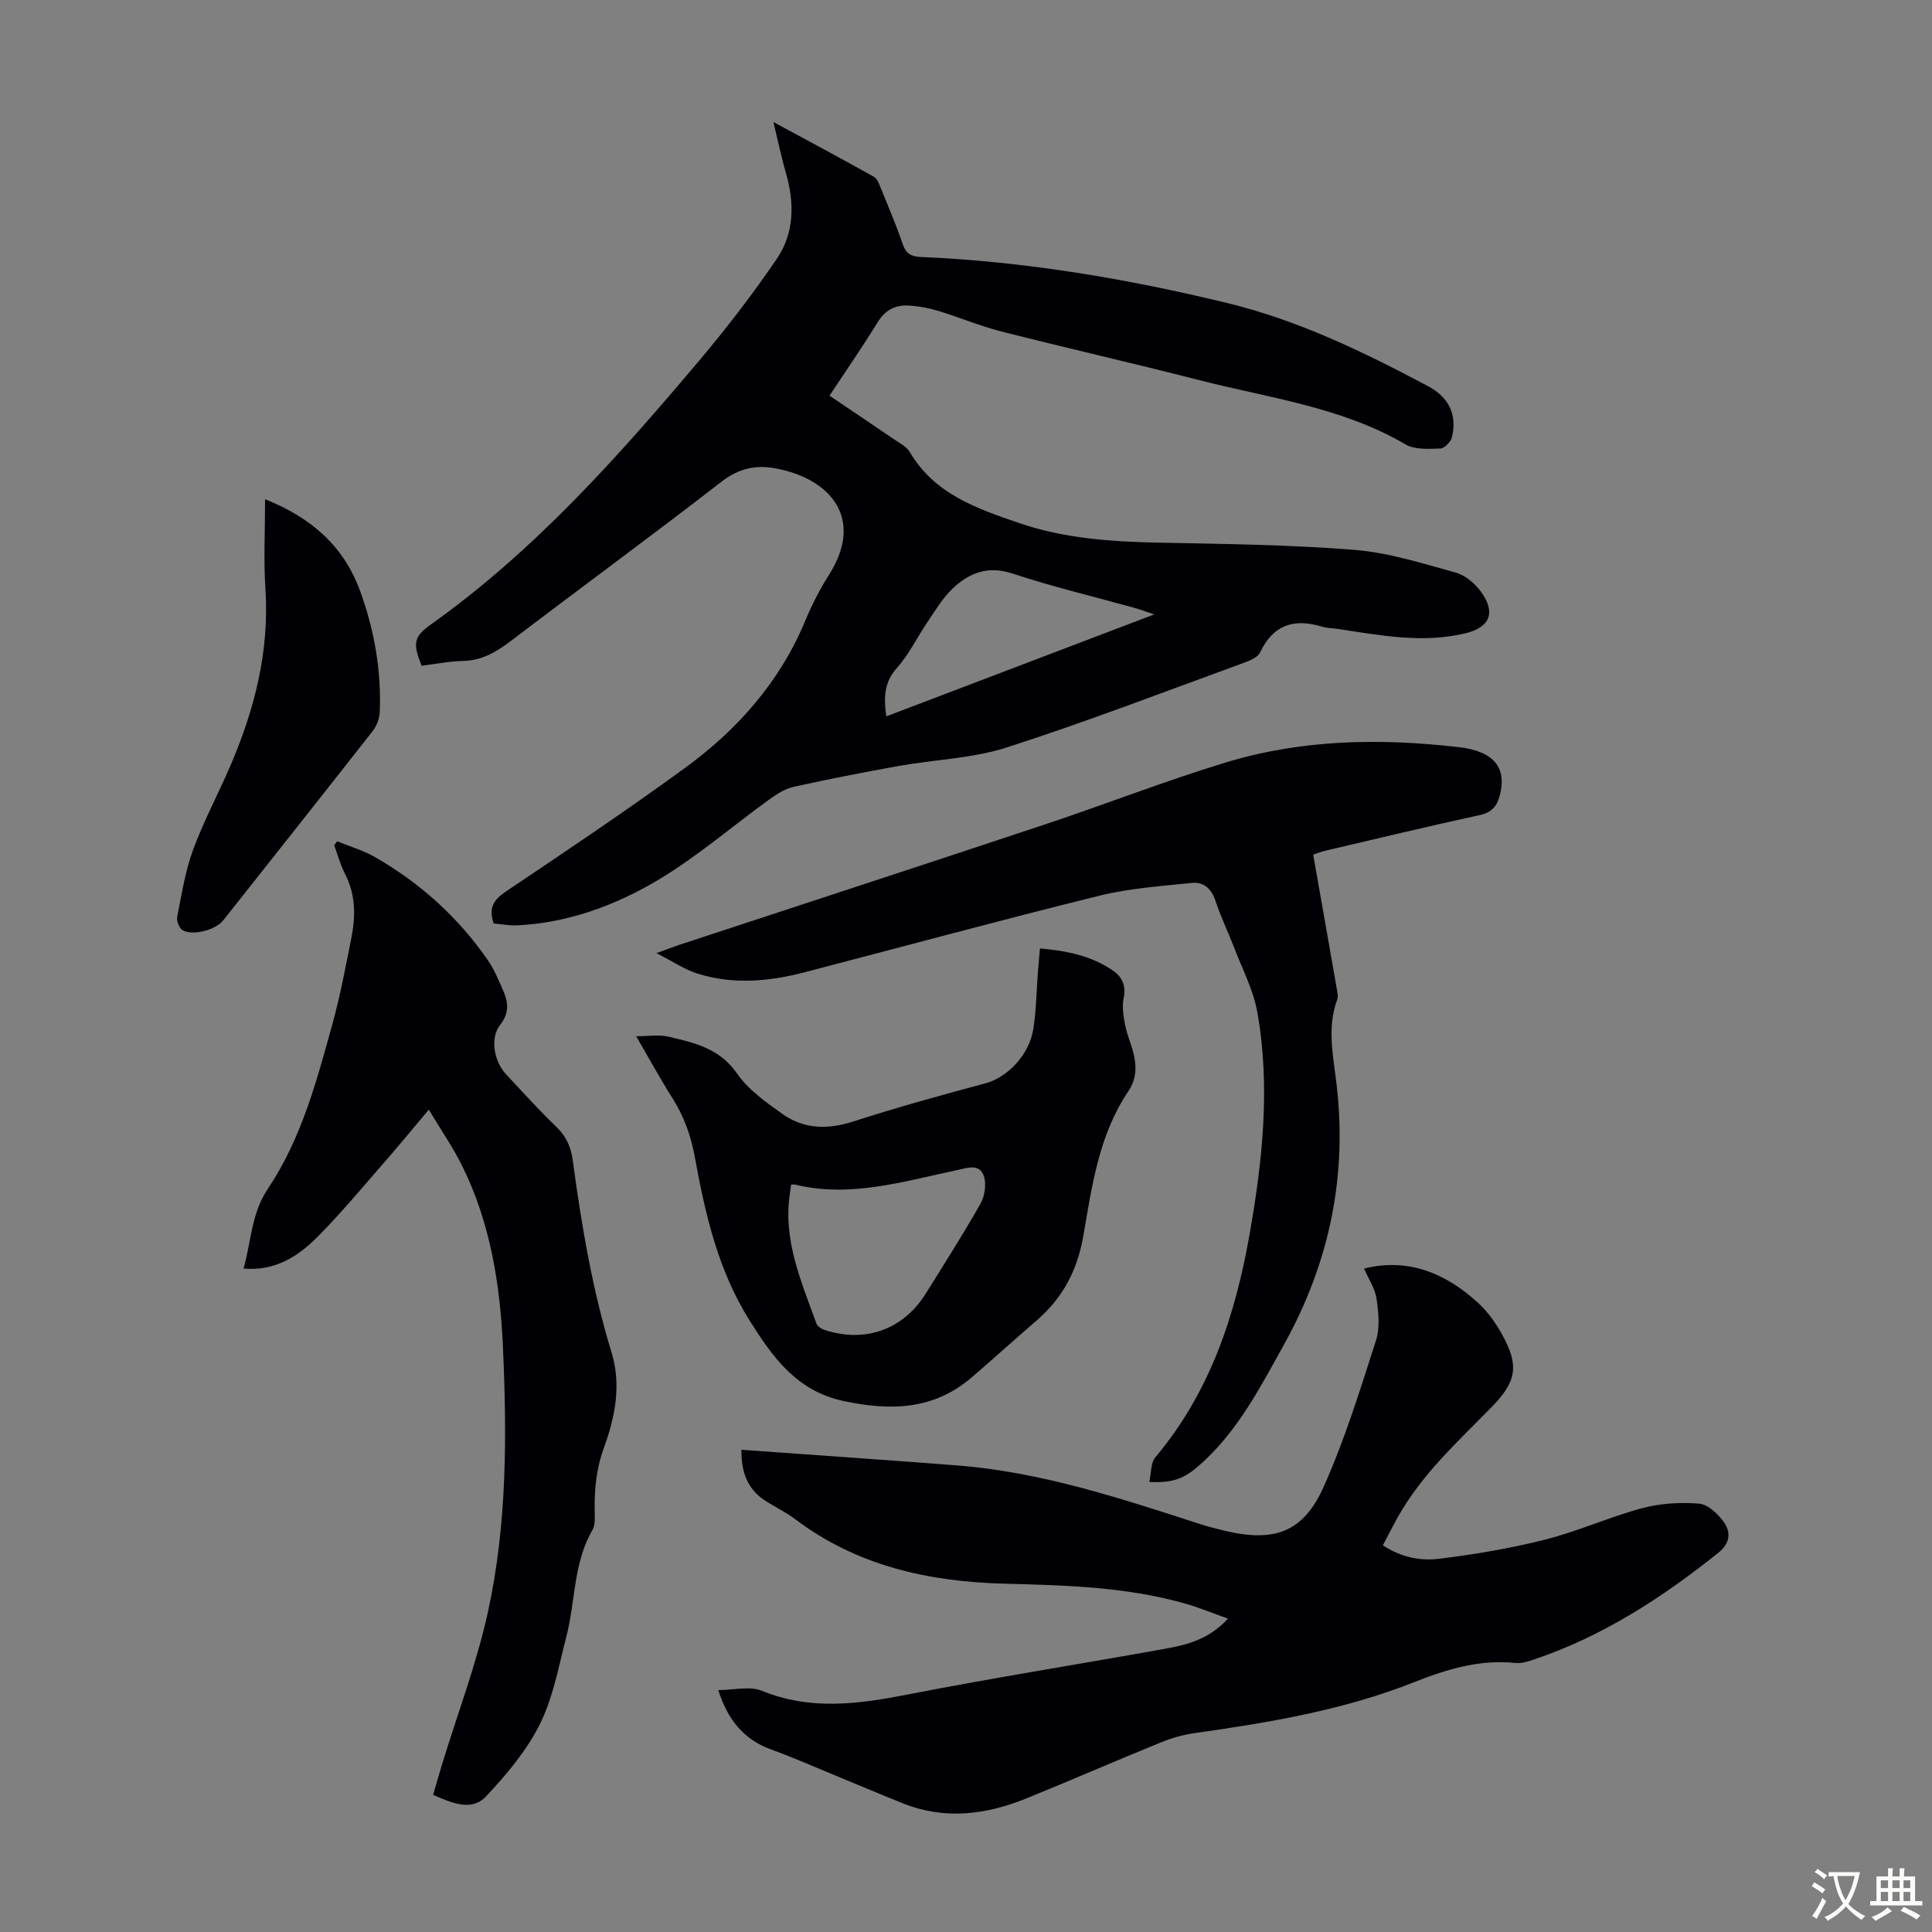
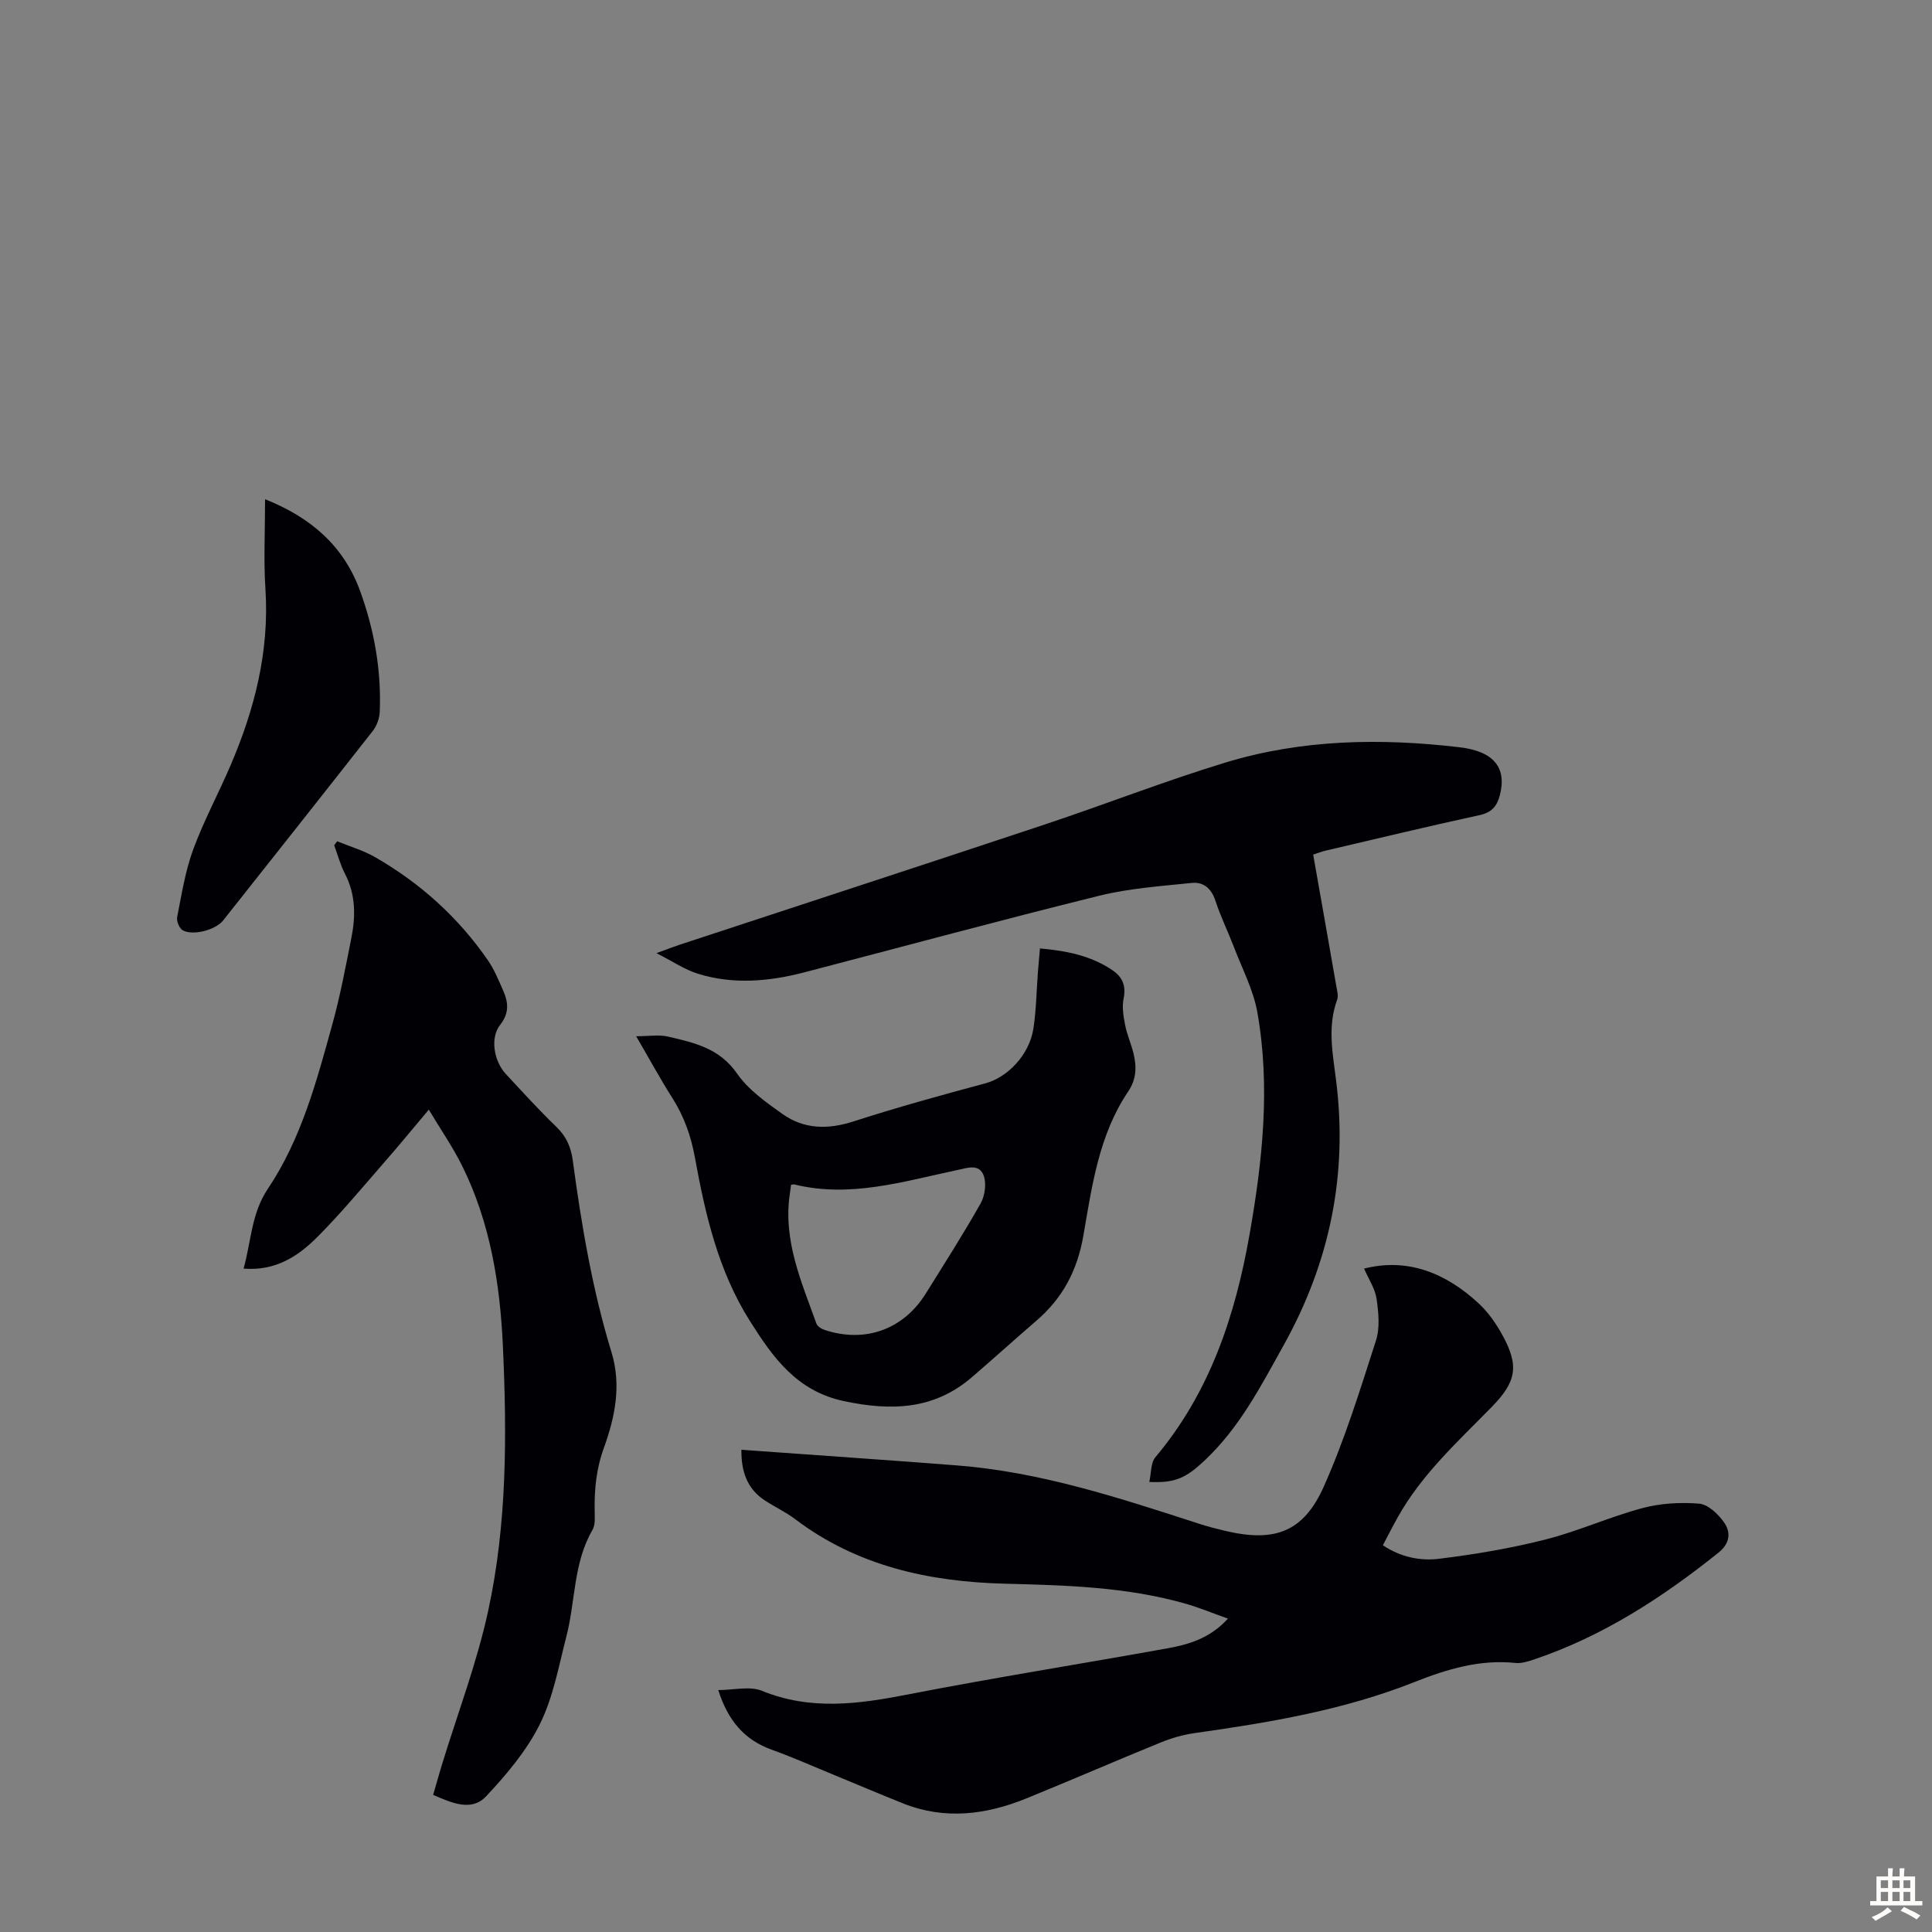
<svg xmlns="http://www.w3.org/2000/svg" enable-background="new 0 0 400 400" viewBox="0 0 400 400">
  <rect x="0" y="0" width="400" height="400" fill="#808080" stroke="none" />
  <g fill="#010105">
-     <path d="m102.21 191.2c-1.1-3.26 0-4.92 2.52-6.62 12.44-8.35 24.89-16.7 37-25.52 10.91-7.94 19.7-17.83 24.98-30.52 1.37-3.29 3.01-6.51 4.92-9.52 7.48-11.76.19-20.07-11.3-22.09-3.94-.69-7.43.08-10.9 2.76-14.41 11.17-29.12 21.94-43.63 32.99-3.01 2.29-5.99 4.08-9.93 4.16-2.88.06-5.75.65-8.57 1-1.9-4.7-1.64-6.02 1.94-8.57 21.45-15.27 38.78-34.75 55.6-54.7 5.67-6.73 11.06-13.74 16.01-21.02 3.64-5.35 3.65-11.57 1.85-17.78-.92-3.19-1.59-6.46-2.57-10.5 7.38 3.99 14.12 7.58 20.78 11.32.74.42 1.15 1.59 1.51 2.49 1.56 3.83 3.17 7.64 4.51 11.54.67 1.94 1.76 2.5 3.68 2.58 21.53.92 42.68 4.49 63.57 9.56 14.64 3.56 28.15 10.12 41.39 17.14 4.55 2.41 6.12 6.07 5.04 10.62-.23.96-1.55 2.32-2.41 2.34-2.4.08-5.25.28-7.18-.84-13.23-7.76-28.25-9.6-42.7-13.31-13.63-3.5-27.36-6.61-41-10.08-4.42-1.13-8.67-2.93-13.05-4.26-2.01-.61-4.13-1-6.22-1.11-2.73-.15-4.82.97-6.36 3.48-3.09 5.05-6.48 9.92-9.95 15.18 4.47 3.01 8.89 5.97 13.28 8.98 1.19.81 2.67 1.55 3.35 2.71 5.16 8.74 13.98 11.73 22.78 14.73 9.32 3.17 18.99 3.81 28.76 4.01 13.53.27 27.08.42 40.55 1.5 7.05.56 14 2.79 20.88 4.68 1.98.54 3.98 2.21 5.23 3.91 3.23 4.4 1.9 7.48-3.26 8.7-8.86 2.1-17.57.39-26.3-.92-1.11-.17-2.26-.16-3.31-.48-5.75-1.75-10.08-.43-12.8 5.32-.47 1-2.03 1.68-3.24 2.12-16.36 5.96-32.62 12.23-49.19 17.56-7.15 2.3-14.96 2.51-22.43 3.85-7.26 1.3-14.5 2.72-21.7 4.31-1.76.39-3.47 1.46-4.97 2.55-7.7 5.56-14.95 11.85-23.06 16.7-8.82 5.27-18.55 8.87-29.05 9.43-1.71.1-3.46-.25-5.05-.38zm136.78-64c-2.01-.66-3.11-1.07-4.24-1.38-8.38-2.33-16.86-4.34-25.11-7.07-5.13-1.7-9.01-.13-12.45 3.14-2.06 1.96-3.56 4.53-5.18 6.92-2.13 3.13-3.79 6.66-6.29 9.45-2.66 2.96-2.77 6.05-2.23 10.06 18.37-6.99 36.5-13.89 55.5-21.12z" />
    <path d="m148.71 349.91c3.23 0 6.52-.87 9.03.15 10.1 4.13 20.04 2.75 30.28.75 17.76-3.46 35.65-6.29 53.46-9.5 4.51-.81 8.95-2.02 12.75-6.19-3.19-1.13-6-2.31-8.9-3.13-12.17-3.45-24.69-3.78-37.23-4.1-15.72-.4-30.61-3.63-43.49-13.38-1.95-1.48-4.22-2.52-6.27-3.87-3.73-2.45-4.89-6.09-4.84-10.48 15.06 1.09 29.86 2.09 44.65 3.24 17.32 1.35 33.68 6.75 50.06 12.06 1.8.59 3.65 1.06 5.5 1.5 10.19 2.39 16.15.27 20.37-9.19 4.35-9.75 7.52-20.04 10.8-30.23.85-2.64.53-5.81.12-8.65-.31-2.1-1.63-4.04-2.58-6.24 8.95-2.28 16.9.85 23.79 7.27 1.92 1.79 3.51 4.08 4.79 6.39 3.58 6.45 2.96 9.75-2.12 14.95-7.03 7.19-14.54 13.98-19.52 22.92-1.03 1.84-1.98 3.73-3.05 5.75 3.67 2.46 7.72 3.28 11.62 2.8 7.39-.91 14.79-2.15 22-3.98 6.8-1.72 13.28-4.68 20.06-6.5 3.76-1.01 7.89-1.25 11.78-.94 1.82.14 3.89 2.1 5.1 3.77 1.53 2.12 1.37 4.42-1.1 6.4-11.6 9.28-23.91 17.28-38.09 22.07-1.25.42-2.65.88-3.91.75-7.37-.78-14.21 1.29-20.87 3.93-14.67 5.83-30.06 8.4-45.56 10.59-2.4.34-4.81 1.03-7.05 1.95-9.31 3.79-18.53 7.81-27.84 11.59-8.33 3.38-16.84 4.46-25.47 1.02-4.62-1.84-9.21-3.8-13.81-5.69-4.44-1.82-8.82-3.78-13.33-5.41-5.78-2.06-9.15-6.12-11.13-12.37z" />
    <path d="m69.81 174.18c2.64 1.08 5.43 1.89 7.88 3.3 9.33 5.37 17.19 12.45 23.32 21.33 1.32 1.91 2.21 4.12 3.16 6.26 1.08 2.45 1.31 4.68-.63 7.13-2.11 2.69-1.29 7.51 1.21 10.19 3.43 3.68 6.81 7.42 10.44 10.91 2.07 1.99 3.03 4.22 3.4 6.99 1.81 13.41 4.05 26.73 8.02 39.7 2.07 6.76.73 13.4-1.56 19.71-1.59 4.36-2.01 8.63-1.93 13.12.02 1.32.16 2.88-.45 3.93-3.98 6.83-3.51 14.69-5.39 21.99-1.59 6.15-2.72 12.61-5.5 18.21-2.72 5.49-6.89 10.43-11.13 14.95-3.02 3.22-7.07 1.4-10.97-.29.6-2.06 1.15-4.05 1.75-6.03 3.26-10.68 7.28-21.19 9.64-32.06 3.91-18.02 3.89-36.41 3.05-54.79-.59-12.95-2.62-25.58-8.42-37.32-1.91-3.87-4.4-7.45-6.92-11.67-3.36 3.98-6.23 7.5-9.22 10.91-4.56 5.22-8.99 10.58-13.88 15.48-3.97 3.98-8.66 7.06-15.25 6.52 1.6-5.7 1.59-11.4 5.03-16.53 6.94-10.34 10.11-22.33 13.38-34.17 1.6-5.8 2.71-11.75 3.89-17.66.91-4.55.94-9.05-1.3-13.37-.96-1.86-1.51-3.94-2.24-5.92.21-.27.41-.54.62-.82z" />
    <path d="m271.88 176.94c1.65 9.35 3.25 18.37 4.82 27.4.15.86.42 1.86.15 2.62-2.07 5.62-.91 11.22-.21 16.86 2.42 19.39-1.33 37.54-10.83 54.61-4.73 8.5-9.16 17.14-16.4 23.94-3.82 3.59-6.02 4.71-11.46 4.45.41-1.81.27-3.95 1.27-5.13 11.26-13.37 16.51-29.25 19.48-46.07 2.69-15.26 4.35-30.62 1.62-46.03-.82-4.64-3.14-9.02-4.84-13.49-1.24-3.23-2.78-6.36-3.85-9.64-.83-2.53-2.49-3.91-4.89-3.66-6.41.67-12.93 1.11-19.15 2.65-20.38 5.04-40.65 10.54-60.97 15.84-7.36 1.92-14.79 2.6-22.16.3-2.69-.84-5.12-2.51-8.55-4.25 2.26-.82 3.47-1.3 4.7-1.71 25.23-8.31 50.49-16.54 75.7-24.93 12.49-4.16 24.78-8.97 37.36-12.81 15.84-4.83 32.16-5.1 48.51-3.18 7.14.84 9.86 4.28 8.32 10.03-.6 2.24-1.71 3.49-4.19 4.03-10.7 2.32-21.34 4.89-32 7.38-.74.18-1.45.47-2.43.79z" />
    <path d="m131.71 214.54c2.68 0 4.72-.36 6.57.07 5.38 1.25 10.67 2.39 14.29 7.62 2.34 3.37 6 5.98 9.43 8.41 4.47 3.17 9.4 3.25 14.7 1.54 9.01-2.91 18.14-5.43 27.29-7.88 4.56-1.22 9.12-5.83 9.97-11.37.59-3.85.63-7.79.93-11.69.12-1.53.26-3.06.42-4.88 5.58.5 10.65 1.52 15.09 4.57 2.01 1.38 2.77 3.21 2.23 5.81-.36 1.74-.03 3.7.32 5.5.38 1.96 1.23 3.83 1.71 5.77.69 2.78.67 5.39-1.09 7.99-6.06 8.98-7.49 19.56-9.27 29.83-1.26 7.26-4.31 12.96-9.76 17.64-4.48 3.86-8.87 7.84-13.36 11.7-7.88 6.77-16.8 6.97-26.52 4.9-9.75-2.08-14.7-9.11-19.43-16.62-6.51-10.31-9.21-21.99-11.35-33.77-.82-4.5-2.25-8.54-4.69-12.37-2.48-3.91-4.7-8-7.48-12.77zm32.07 30.75c-.1.72-.16 1.26-.24 1.8-1.47 9.65 2.36 18.23 5.49 26.94.21.58 1.06 1.12 1.72 1.33 8.4 2.75 16.3-.11 20.94-7.57 3.84-6.17 7.76-12.3 11.33-18.62.89-1.58 1.24-4.09.65-5.75-.92-2.58-3.46-1.6-5.53-1.16-11.1 2.33-22.1 5.81-33.66 2.97-.11-.03-.23.01-.7.06z" />
    <path d="m54.88 103.36c9.59 3.82 16.33 9.75 19.7 19.06 2.92 8.06 4.4 16.41 4.04 25-.06 1.33-.62 2.86-1.44 3.91-10.28 13.12-20.64 26.17-30.98 39.24-1.54 1.95-6.24 3.23-8.38 2.03-.7-.4-1.31-1.91-1.14-2.75.93-4.68 1.67-9.47 3.3-13.92 2.19-5.96 5.23-11.59 7.74-17.44 4.99-11.63 8.06-23.62 7.24-36.46-.4-6.01-.08-12.06-.08-18.67z" />
  </g>
-   <path d="m377.9 391.2c-.2.3-.4.5-.6.8-.7-.6-1.4-1-2.2-1.5.2-.3.4-.5.5-.8.6.4 1.4.8 2.3 1.5zm-1.8 6.1c-.2-.2-.5-.4-.9-.6.4-.6.8-1.2 1.2-1.9s.7-1.3.9-1.9c.3.3.5.5.8.7-.7 1.3-1.4 2.6-2 3.7zm2.2-9c-.3.3-.5.5-.6.8-.6-.6-1.3-1.1-2-1.5.3-.3.5-.5.6-.7.6.5 1.3.9 2 1.4zm.3.2v-.9h2 4.5c-.3 1.3-.6 2.5-1 3.6s-.9 2.1-1.4 3c.4.5 1 1 1.6 1.4s1.2.8 1.9 1.1c-.3.2-.5.4-.8.8-.4-.3-1-.7-1.6-1.2s-1.2-1.1-1.6-1.6c-.5.6-1.1 1.1-1.7 1.6s-1.4.9-2.1 1.4c-.1-.3-.3-.5-.7-.8.6-.2 1.2-.5 1.9-1s1.4-1.1 2-1.8c-.5-.8-.9-1.6-1.2-2.5s-.6-2-.8-3.2c-.4.1-.7.1-1 .1zm2.5 2.7c.3 1 .7 1.7 1 2.2.3-.5.6-1.1 1-2s.6-1.9.9-3h-3.2-.4c.1.9.3 1.8.7 2.8z" fill="#fcfbfa" />
  <path d="m396.5 388.5v1.5 3.6h1.5v.9c-.4 0-1 0-1.7 0h-7.9c-.5 0-.9 0-1.2 0v-.9h1.3v-3.5c0-.7 0-1.2 0-1.6h2.4c0-.8 0-1.4 0-1.7h1c0 .3-.1.8-.1 1.7h1.5c0-.8 0-1.4 0-1.7h1c0 .3-.1.9-.1 1.7zm-8.2 9.2c-.2-.3-.5-.5-.8-.8.8-.3 1.4-.6 1.9-.9s1-.7 1.4-1.1c.3.3.6.5.9.8-1.6 1-2.8 1.6-3.4 2zm2.6-6.8v-1.6h-1.5v1.6zm0 2.7v-1.9h-1.5v1.9zm2.4-2.7v-1.6h-1.5v1.6zm0 2.7v-1.9h-1.5v1.9zm.2 2 .7-.8c.4.2.9.5 1.6.8s1.3.7 1.8 1c-.3.3-.5.5-.8.8-.4-.3-1.5-1-3.3-1.8zm2-4.7v-1.6h-1.4v1.6zm0 2.7v-1.9h-1.4v1.9z" fill="#fcfbfa" />
</svg>